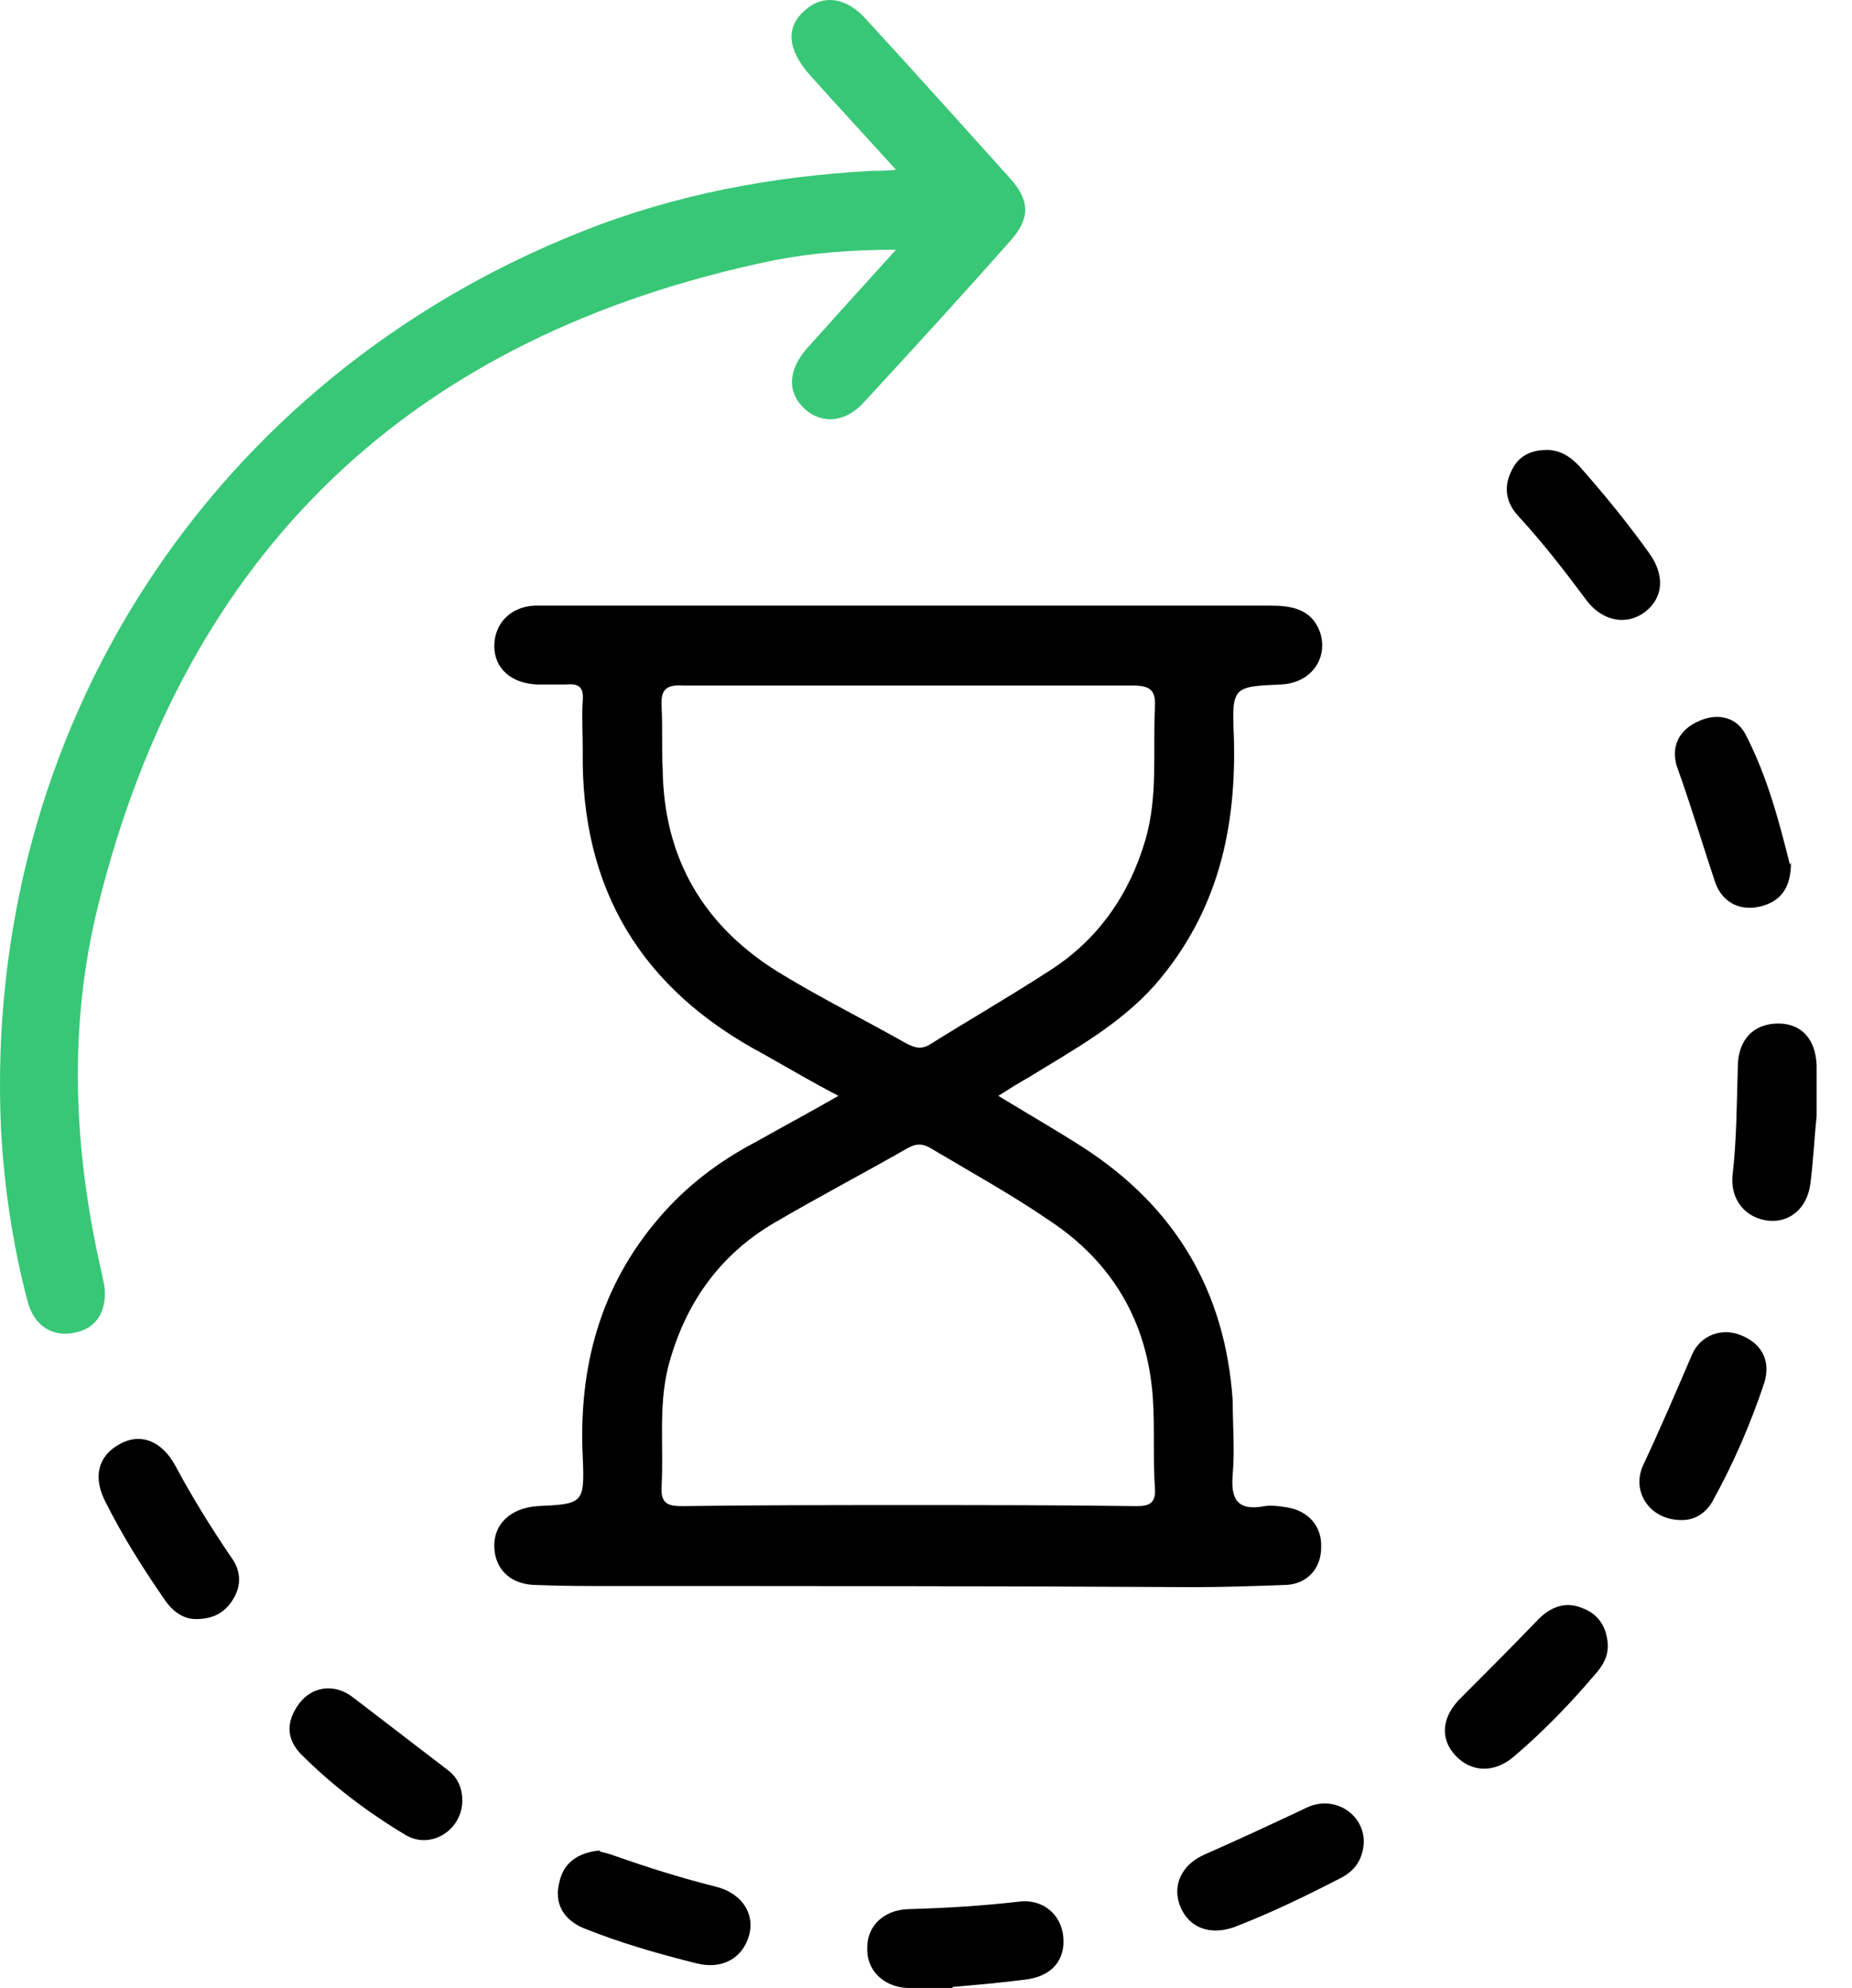
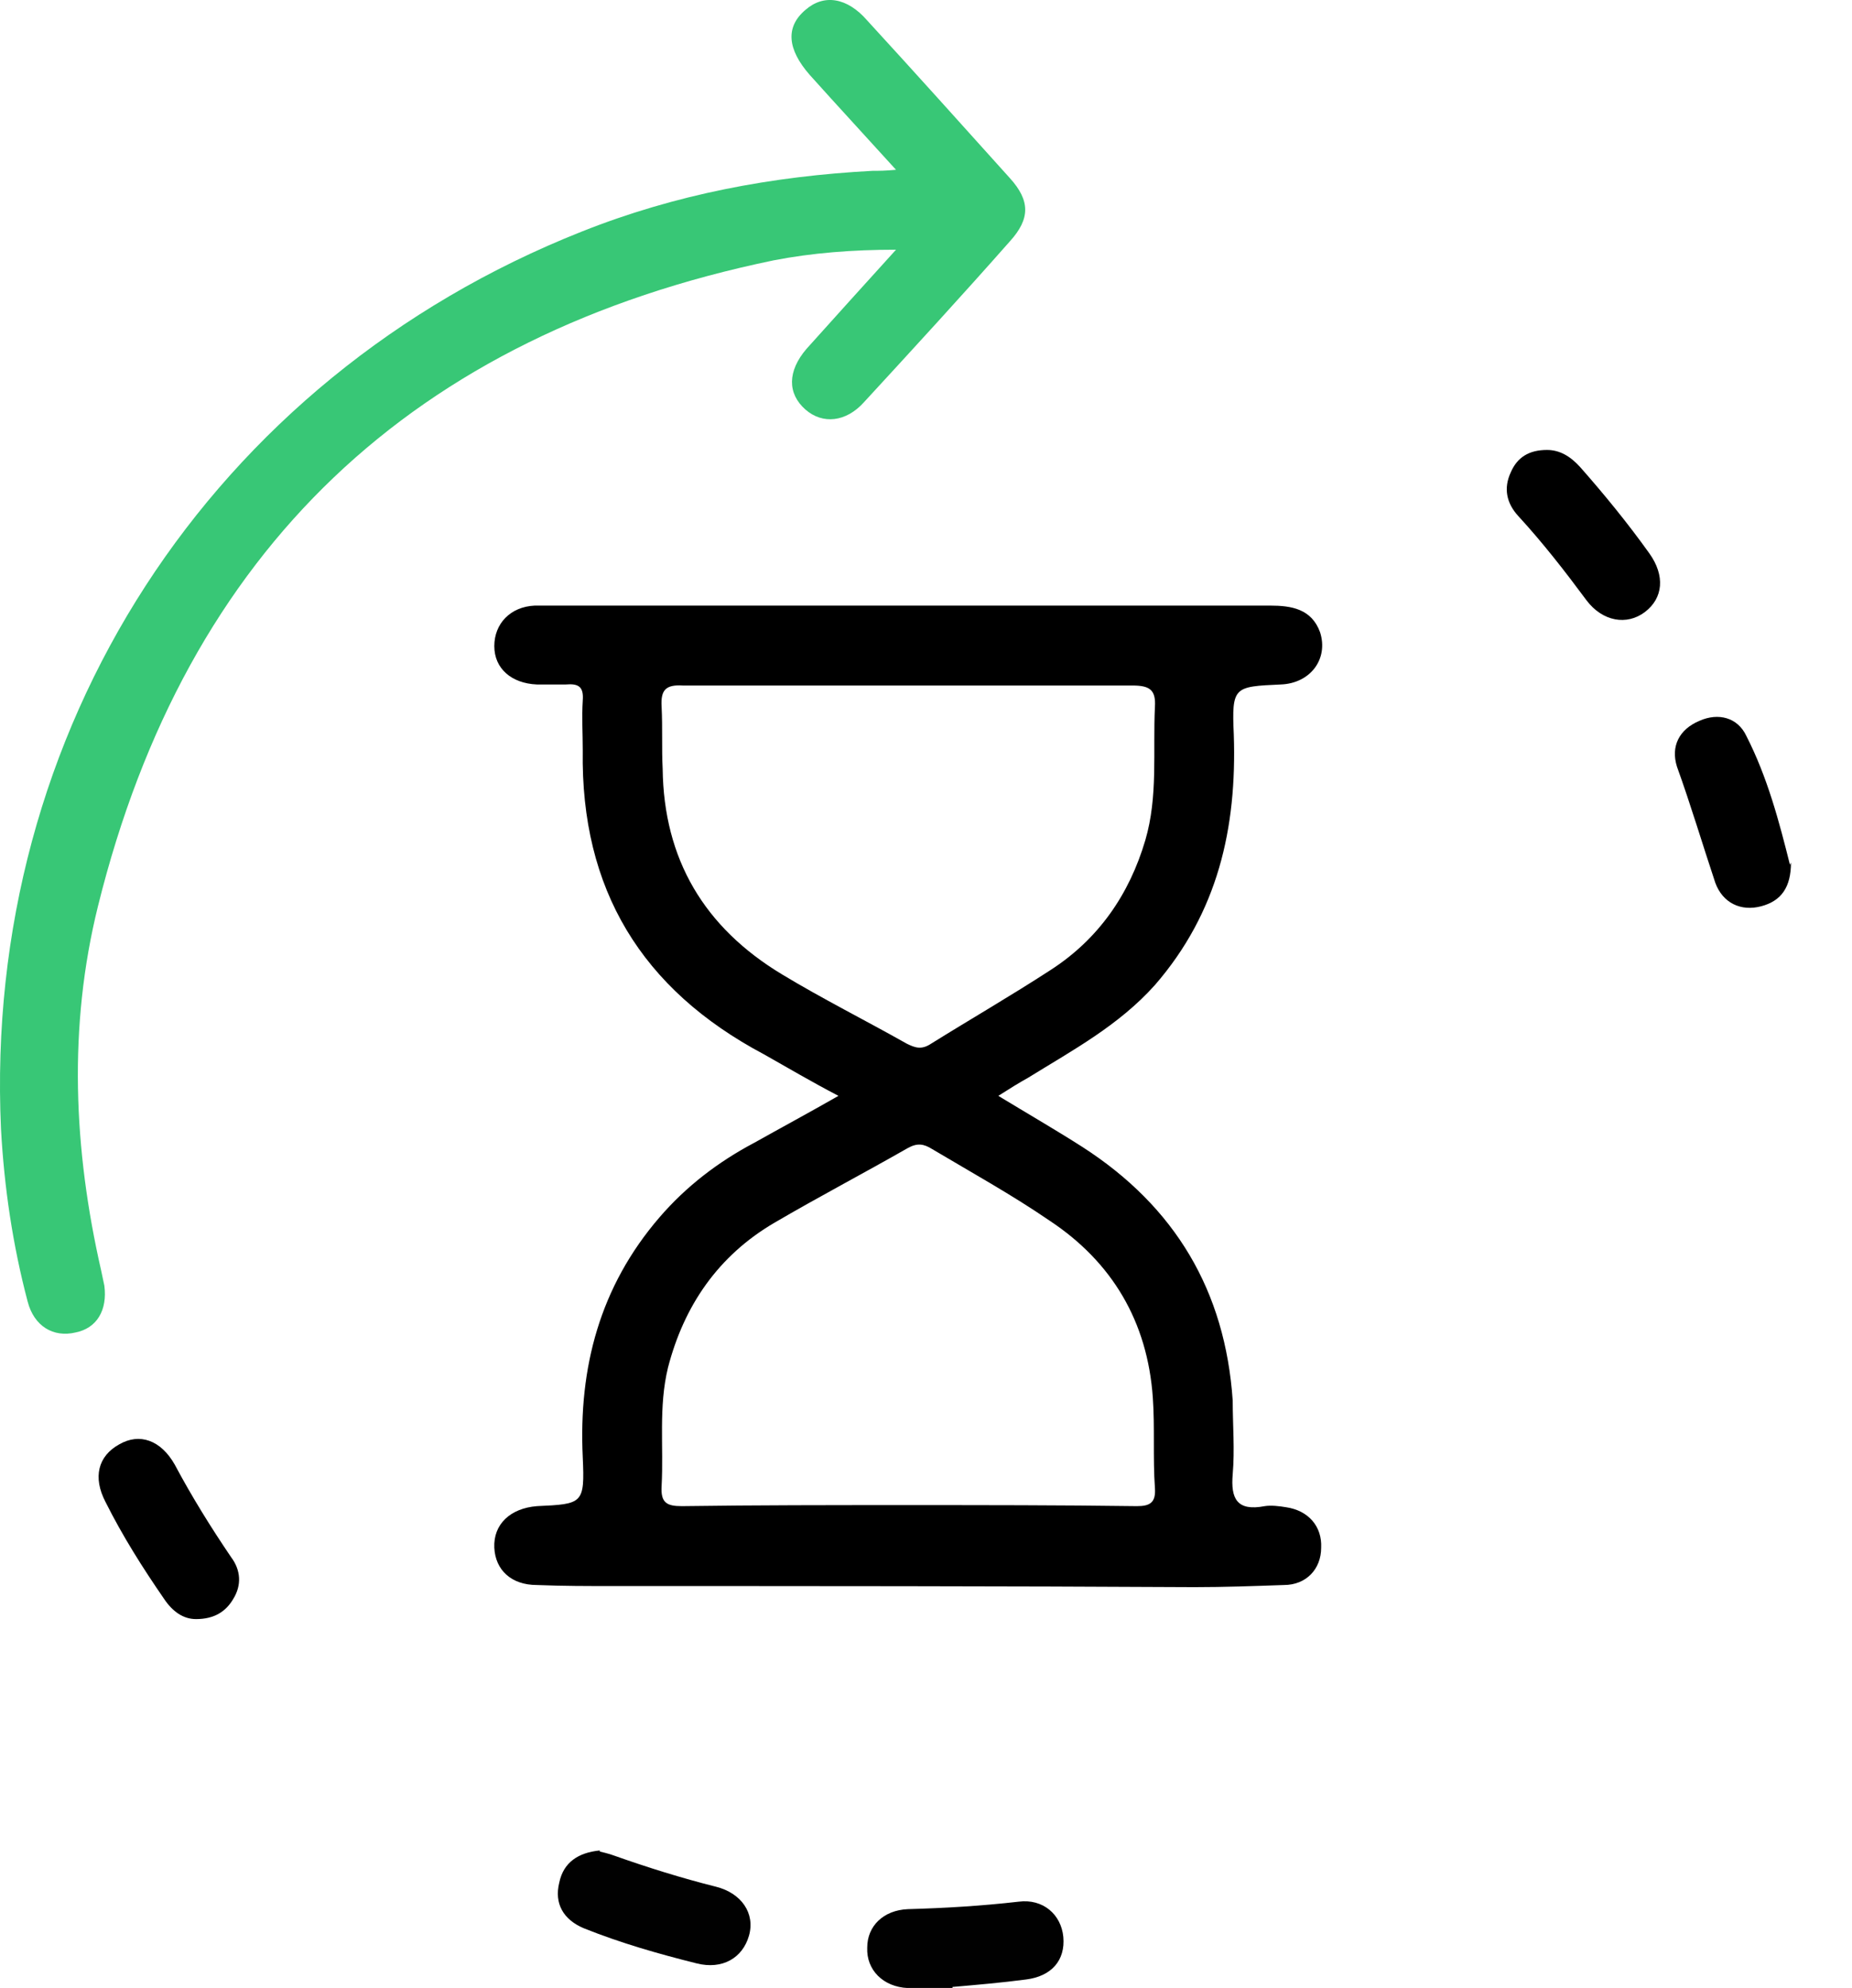
<svg xmlns="http://www.w3.org/2000/svg" width="41" height="44" viewBox="0 0 41 44" fill="none">
  <path d="M28.47 33.36C28.328 33.336 28.139 33.313 27.998 33.336C27.384 33.454 27.243 33.171 27.29 32.629C27.337 32.086 27.29 31.544 27.29 31.001C27.125 28.572 26.016 26.708 23.964 25.387C23.374 25.01 22.761 24.656 22.101 24.255C22.36 24.09 22.549 23.972 22.761 23.854C23.752 23.241 24.766 22.698 25.568 21.802C26.96 20.198 27.384 18.334 27.314 16.259C27.267 15.197 27.314 15.197 28.352 15.15C29.012 15.126 29.413 14.584 29.224 13.994C29.036 13.475 28.587 13.404 28.116 13.404H13.868C13.208 13.404 12.524 13.404 11.84 13.404C11.297 13.428 10.943 13.805 10.943 14.301C10.943 14.796 11.321 15.126 11.887 15.15C12.099 15.15 12.312 15.15 12.524 15.15C12.807 15.126 12.925 15.197 12.901 15.504C12.878 15.881 12.901 16.235 12.901 16.612C12.854 19.679 14.199 21.896 16.911 23.335C17.454 23.642 17.973 23.948 18.562 24.255C17.902 24.632 17.289 24.962 16.699 25.293C15.897 25.717 15.189 26.26 14.6 26.944C13.279 28.477 12.807 30.27 12.901 32.251C12.948 33.289 12.901 33.289 11.887 33.336C11.297 33.383 10.92 33.737 10.943 34.256C10.967 34.752 11.321 35.082 11.887 35.082C12.453 35.105 13.019 35.105 13.585 35.105C17.878 35.105 22.171 35.105 26.441 35.129C27.101 35.129 27.762 35.105 28.422 35.082C28.918 35.082 29.248 34.728 29.248 34.256C29.271 33.785 28.965 33.431 28.47 33.36ZM17.312 21.566C15.59 20.528 14.694 19.018 14.67 17.013C14.647 16.565 14.67 16.117 14.647 15.645C14.623 15.268 14.741 15.15 15.118 15.173H25.073C25.45 15.173 25.592 15.268 25.568 15.645C25.521 16.636 25.639 17.627 25.356 18.594C25.002 19.797 24.318 20.787 23.256 21.471C22.384 22.038 21.487 22.556 20.615 23.099C20.402 23.241 20.261 23.193 20.072 23.099C19.152 22.58 18.209 22.108 17.312 21.566ZM25.167 33.336C23.469 33.313 21.77 33.313 20.072 33.313C18.374 33.313 16.77 33.313 15.095 33.336C14.765 33.336 14.623 33.266 14.647 32.888C14.694 32.015 14.576 31.143 14.788 30.27C15.142 28.902 15.897 27.793 17.147 27.062C18.114 26.496 19.105 25.977 20.096 25.411C20.308 25.293 20.45 25.316 20.638 25.434C21.511 25.953 22.407 26.449 23.233 27.015C24.625 27.935 25.403 29.256 25.521 30.93C25.568 31.591 25.521 32.275 25.568 32.935C25.592 33.266 25.45 33.336 25.167 33.336Z" fill="black" />
  <path d="M19.836 3.758C19.152 3.003 18.539 2.342 17.926 1.658C17.43 1.092 17.383 0.597 17.831 0.219C18.232 -0.134 18.751 -0.064 19.2 0.455C20.261 1.611 21.299 2.767 22.36 3.946C22.808 4.442 22.808 4.843 22.36 5.338C21.299 6.541 20.214 7.721 19.129 8.9C18.728 9.348 18.209 9.395 17.831 9.065C17.43 8.711 17.43 8.216 17.855 7.721C18.492 7.013 19.129 6.305 19.836 5.527C18.869 5.527 17.973 5.598 17.124 5.763C9.151 7.414 4.127 12.155 2.169 20.057C1.508 22.723 1.626 25.435 2.24 28.124C2.263 28.242 2.287 28.337 2.31 28.455C2.381 28.997 2.145 29.398 1.673 29.492C1.178 29.61 0.753 29.351 0.612 28.808C0.282 27.558 0.093 26.285 0.022 24.987C-0.379 16.165 4.669 8.381 12.878 5.126C14.954 4.3 17.1 3.899 19.317 3.781C19.459 3.781 19.601 3.781 19.836 3.758Z" fill="#38C776" />
-   <path d="M35.594 36.426C35.594 36.686 35.476 36.875 35.31 37.063C34.768 37.7 34.178 38.313 33.541 38.856C33.093 39.257 32.574 39.233 32.221 38.856C31.867 38.479 31.914 37.983 32.362 37.559C32.928 36.993 33.494 36.426 34.06 35.837C34.343 35.554 34.674 35.436 35.051 35.601C35.405 35.742 35.57 36.025 35.594 36.403V36.426Z" fill="#010101" />
  <path d="M13.278 40.981C13.278 40.981 13.49 41.028 13.608 41.075C14.34 41.334 15.094 41.57 15.849 41.759C16.415 41.901 16.722 42.349 16.581 42.844C16.439 43.339 15.991 43.599 15.425 43.457C14.575 43.245 13.75 43.009 12.924 42.679C12.476 42.49 12.264 42.136 12.382 41.665C12.476 41.217 12.806 41.004 13.278 40.957V40.981Z" fill="#010101" />
  <path d="M39.649 19.092C39.649 19.635 39.437 19.941 38.989 20.059C38.541 20.177 38.14 19.989 37.974 19.54C37.691 18.691 37.432 17.819 37.125 16.969C36.984 16.521 37.172 16.144 37.621 15.955C38.045 15.766 38.47 15.884 38.659 16.285C39.13 17.205 39.39 18.196 39.626 19.139L39.649 19.092Z" fill="black" />
  <path d="M34.248 9.959C34.531 9.959 34.767 10.101 34.98 10.336C35.522 10.95 36.041 11.587 36.513 12.247C36.867 12.742 36.819 13.238 36.418 13.544C36.017 13.851 35.475 13.757 35.121 13.285C34.649 12.648 34.154 12.011 33.611 11.421C33.352 11.138 33.281 10.808 33.446 10.454C33.588 10.124 33.847 9.959 34.248 9.959Z" fill="black" />
-   <path d="M10.235 39.849C10.235 40.51 9.527 40.958 8.961 40.604C8.135 40.109 7.357 39.519 6.673 38.835C6.319 38.481 6.342 38.08 6.625 37.703C6.909 37.325 7.404 37.254 7.805 37.561C8.513 38.104 9.22 38.646 9.928 39.189C10.14 39.354 10.235 39.59 10.235 39.849Z" fill="black" />
  <path d="M21.086 44.002C20.756 44.002 20.426 44.002 20.096 44.002C19.553 43.978 19.176 43.601 19.199 43.105C19.199 42.634 19.553 42.28 20.096 42.256C20.921 42.233 21.723 42.185 22.549 42.091C23.091 42.02 23.492 42.374 23.54 42.87C23.587 43.388 23.28 43.742 22.714 43.813C22.171 43.884 21.629 43.931 21.086 43.978V44.002Z" fill="#010101" />
-   <path d="M40.217 24.706C40.17 25.131 40.147 25.674 40.076 26.216C40.005 26.735 39.628 27.065 39.156 27.018C38.66 26.971 38.307 26.57 38.354 26.027C38.448 25.225 38.448 24.423 38.472 23.621C38.472 23.008 38.826 22.654 39.368 22.654C39.887 22.654 40.194 23.008 40.217 23.574C40.217 23.904 40.217 24.235 40.217 24.683V24.706Z" fill="#010101" />
-   <path d="M37.22 33.644C36.536 33.644 36.111 33.031 36.371 32.441C36.748 31.639 37.102 30.813 37.456 29.988C37.645 29.54 38.14 29.375 38.565 29.563C39.013 29.752 39.202 30.129 39.06 30.601C38.753 31.521 38.376 32.394 37.904 33.243C37.739 33.526 37.48 33.644 37.244 33.644H37.22Z" fill="black" />
-   <path d="M30.191 40.793C30.168 41.147 30.003 41.407 29.672 41.572C28.894 41.973 28.115 42.35 27.313 42.657C26.771 42.845 26.323 42.657 26.134 42.209C25.945 41.76 26.134 41.289 26.653 41.053C27.408 40.722 28.163 40.369 28.917 40.015C29.531 39.708 30.215 40.156 30.191 40.793Z" fill="#010101" />
  <path d="M4.34 35.836C4.057 35.836 3.821 35.671 3.632 35.388C3.16 34.704 2.712 33.996 2.335 33.242C2.052 32.699 2.169 32.227 2.641 31.968C3.089 31.709 3.561 31.874 3.868 32.416C4.245 33.124 4.67 33.808 5.118 34.468C5.33 34.751 5.354 35.082 5.165 35.388C5 35.671 4.741 35.836 4.34 35.836Z" fill="black" />
</svg>